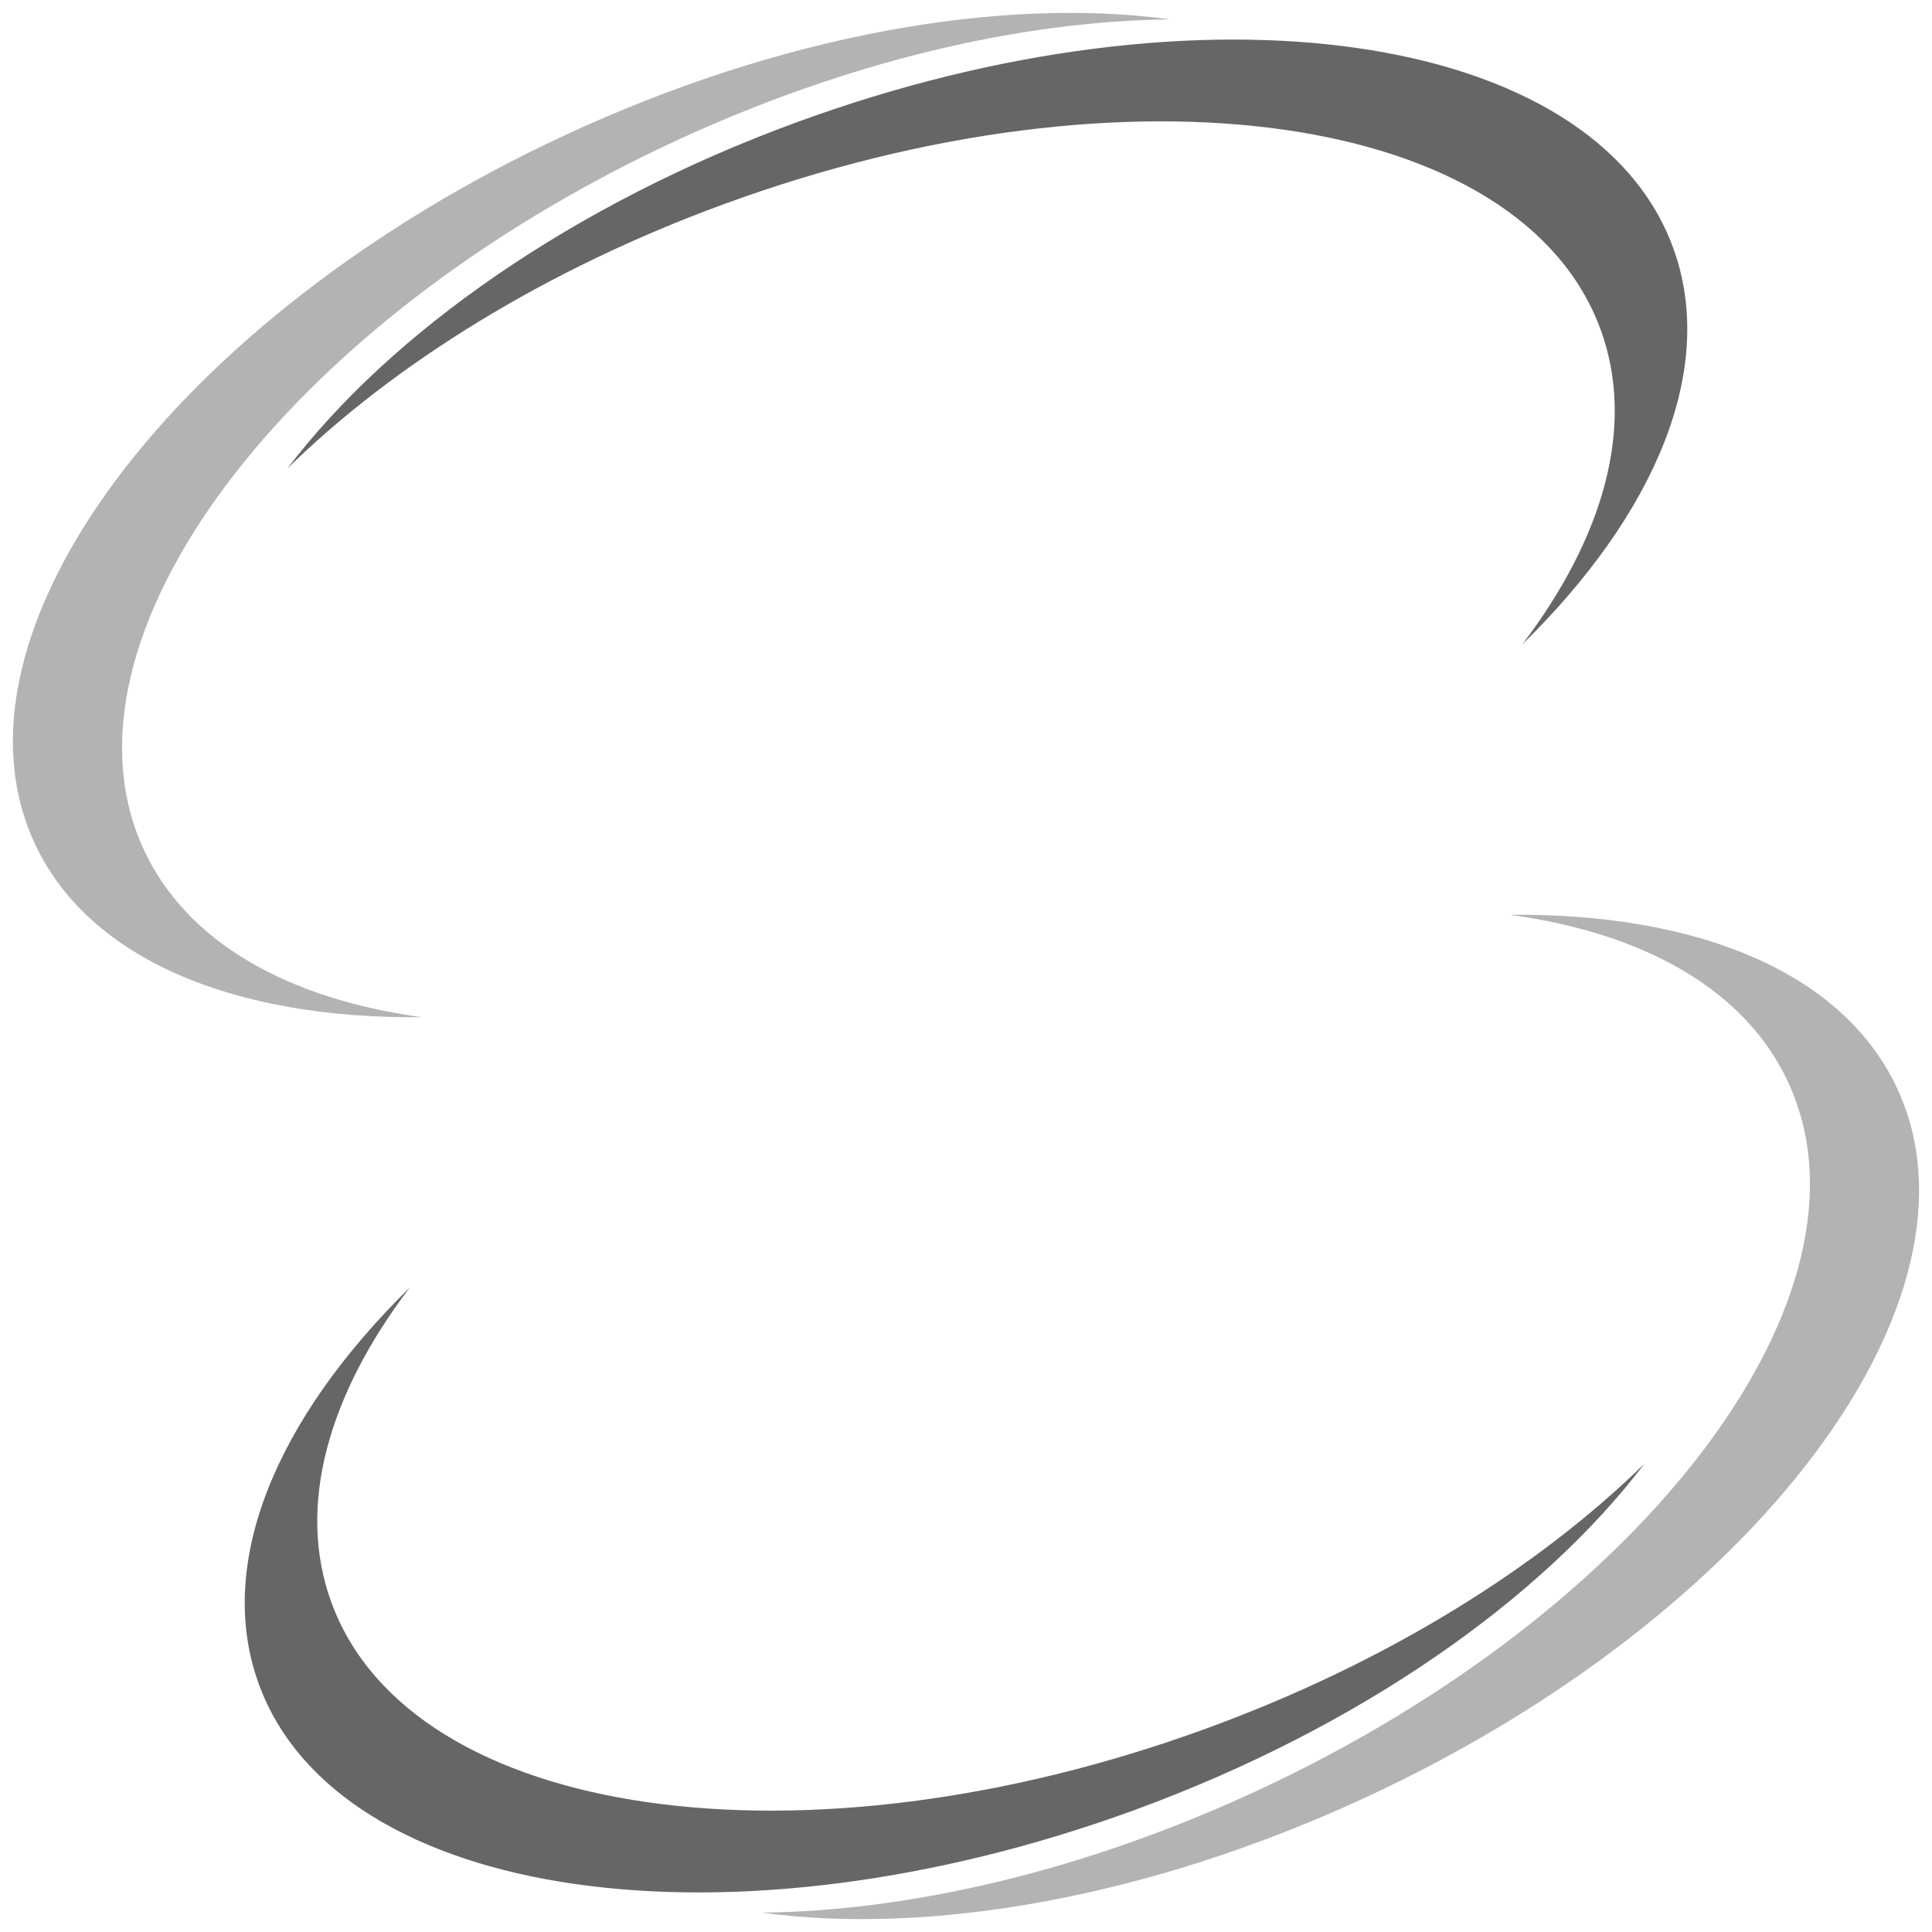
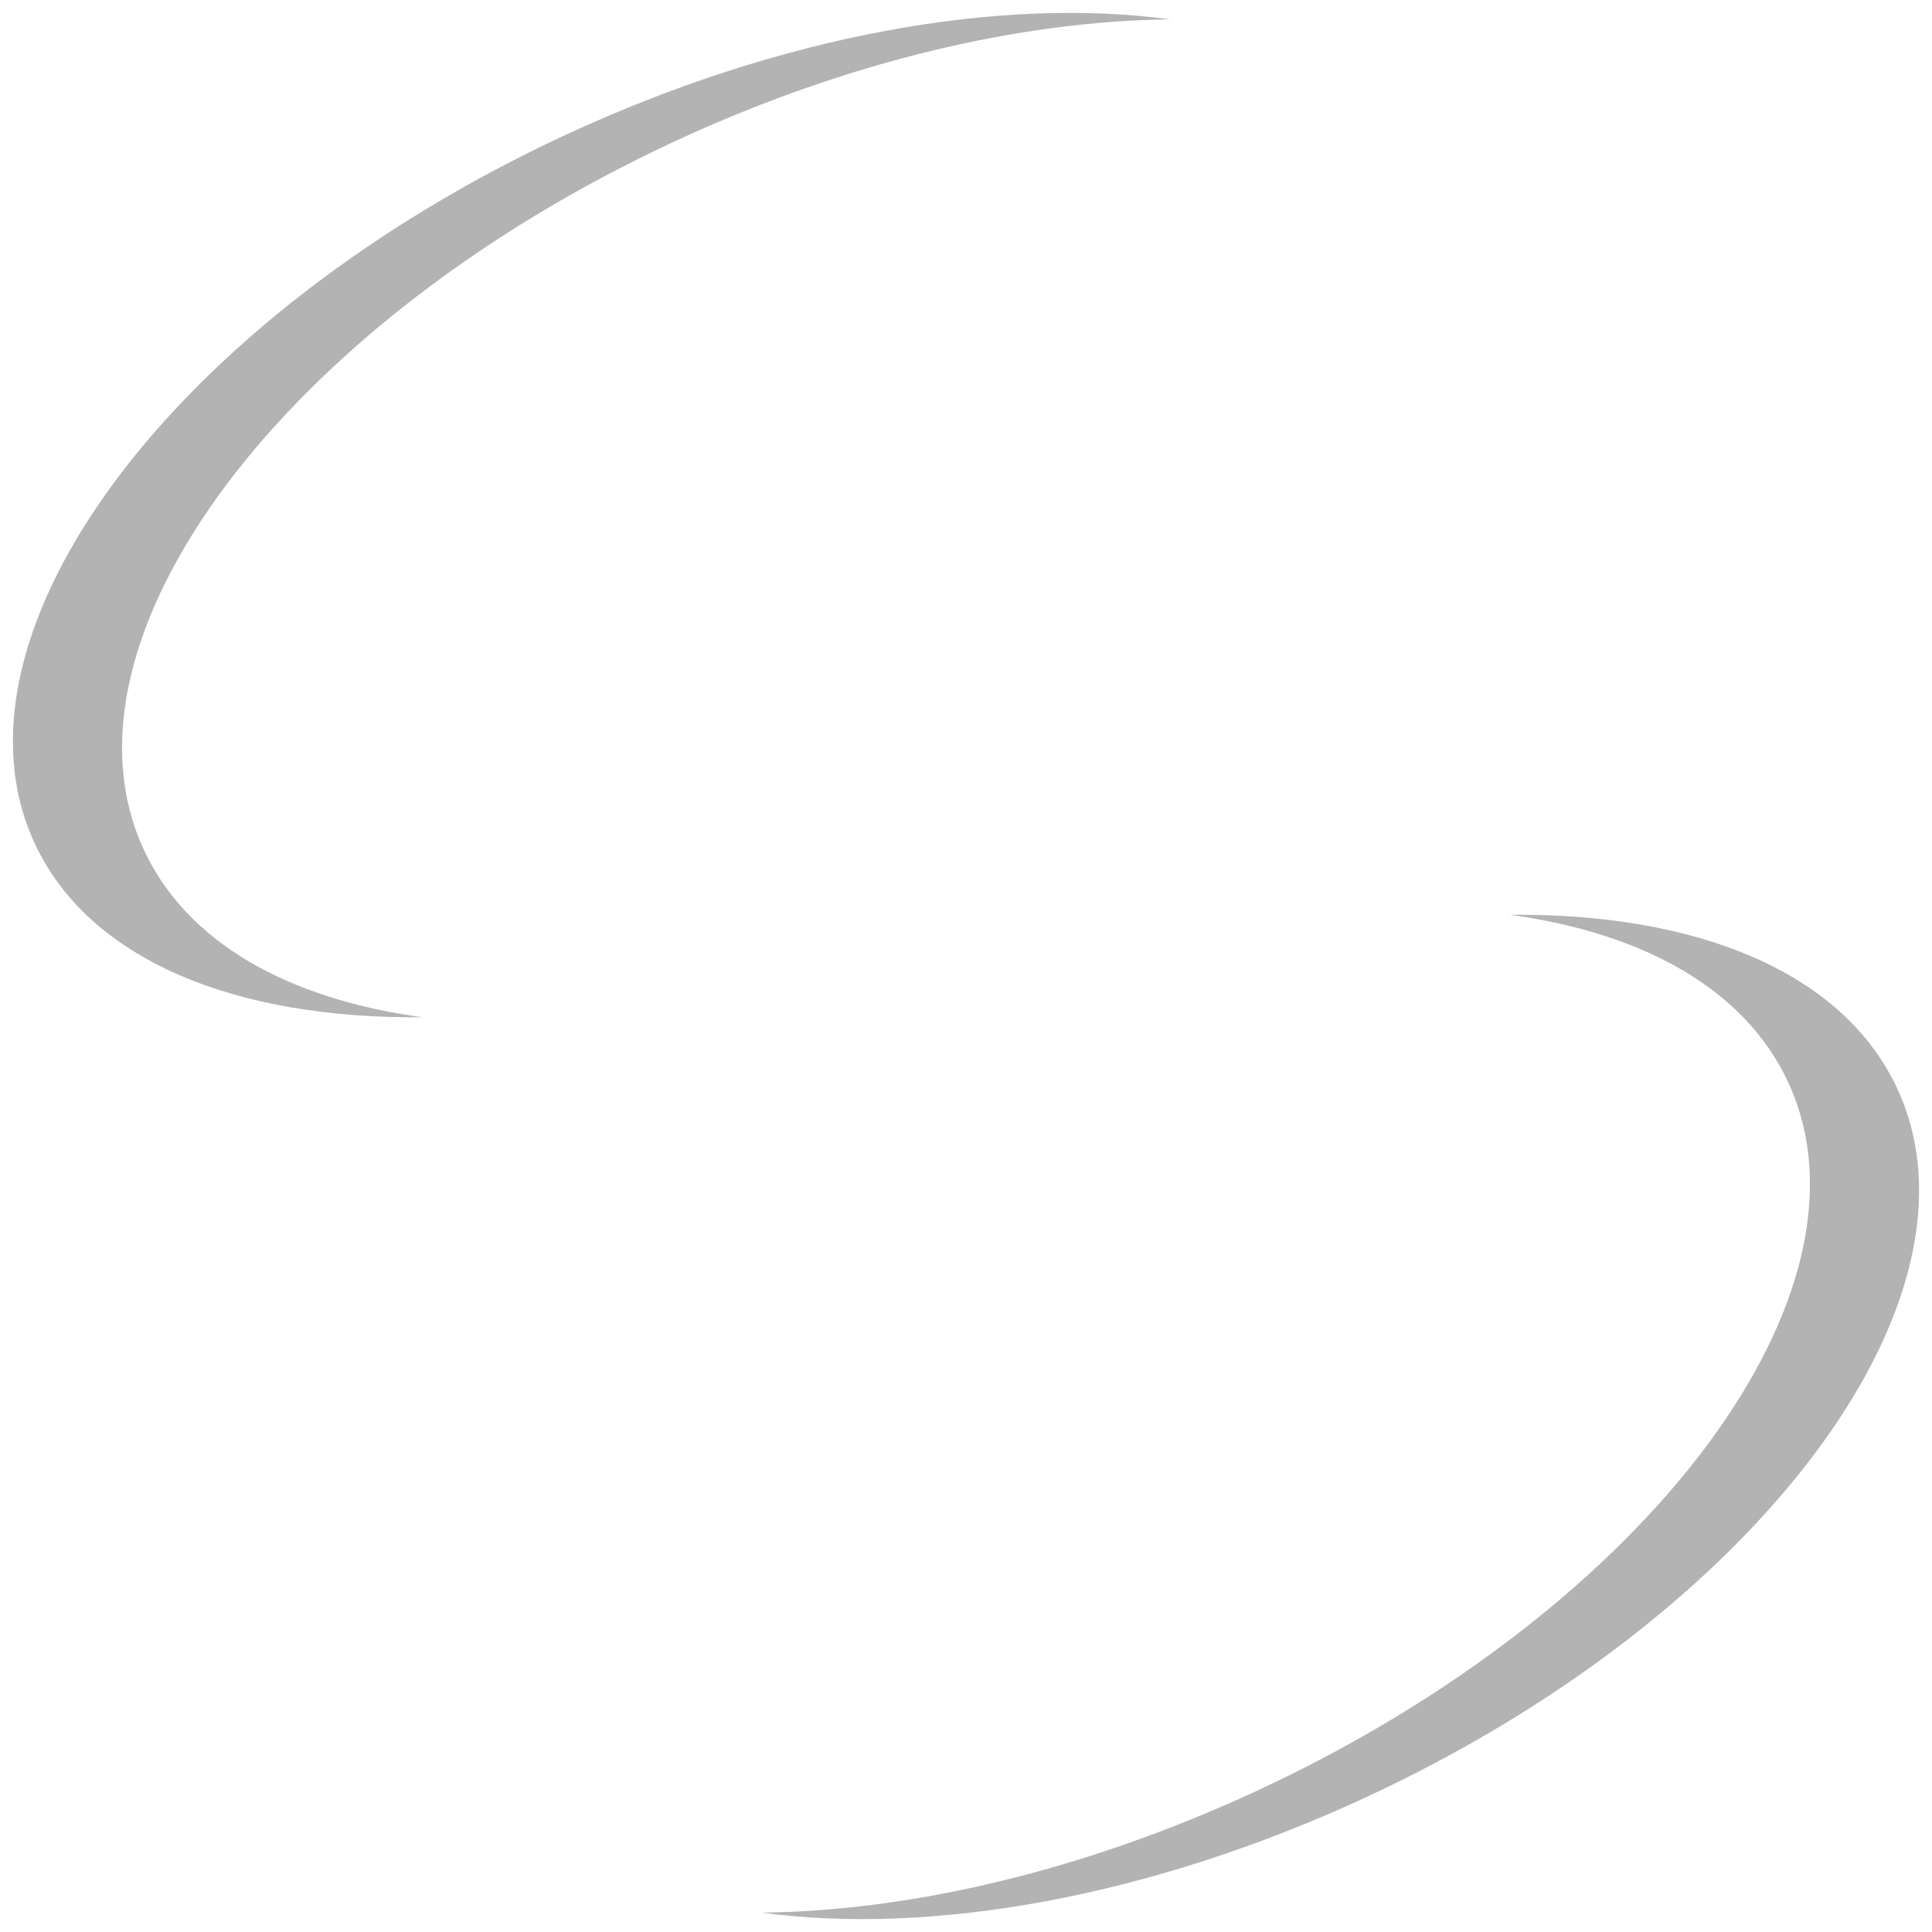
<svg xmlns="http://www.w3.org/2000/svg" id="Layer" width="300" height="300" viewBox="0 0 300 300">
  <defs>
    <style>.cls-1{opacity:.6;}.cls-2{opacity:.3;}</style>
  </defs>
  <path id="path-1" class="cls-2" d="M65.54,157.95c-20.74-2.82-36.49-11.55-43.19-25.97C7.21,99.4,44.07,50.16,104.68,21.99c26.89-12.5,53.93-18.74,77.02-18.98-26.14-3.56-60.17,2.28-93.97,17.98C27.12,49.15-9.74,98.41,5.4,130.98c8.43,18.13,31.18,27.27,60.14,26.97ZM234.46,142.05c20.74,2.82,36.49,11.55,43.19,25.97,15.14,32.57-21.73,81.82-82.34,109.99-26.89,12.5-53.93,18.74-77.02,18.98,26.14,3.56,60.17-2.28,93.97-17.98,60.61-28.16,97.47-77.42,82.34-109.99-8.43-18.13-31.18-27.27-60.14-26.97Z" />
-   <path id="path-2" class="cls-1" d="M236.37,100.07c12.67-16.66,17.63-33.98,12.17-48.9-12.33-33.74-73.23-42.47-136-19.52-27.85,10.18-51.39,24.9-67.88,41.06,15.95-21,44.15-40.95,79.14-53.76,62.77-22.95,123.66-14.22,136,19.52,6.87,18.77-2.75,41.33-23.43,61.6ZM63.63,199.93c-12.67,16.66-17.63,33.98-12.17,48.9,12.33,33.74,73.23,42.47,136,19.52,27.85-10.18,51.39-24.9,67.88-41.06-15.95,21-44.15,40.95-79.14,53.76-62.77,22.95-123.66,14.22-136-19.52-6.87-18.77,2.75-41.33,23.43-61.6Z" />
</svg>